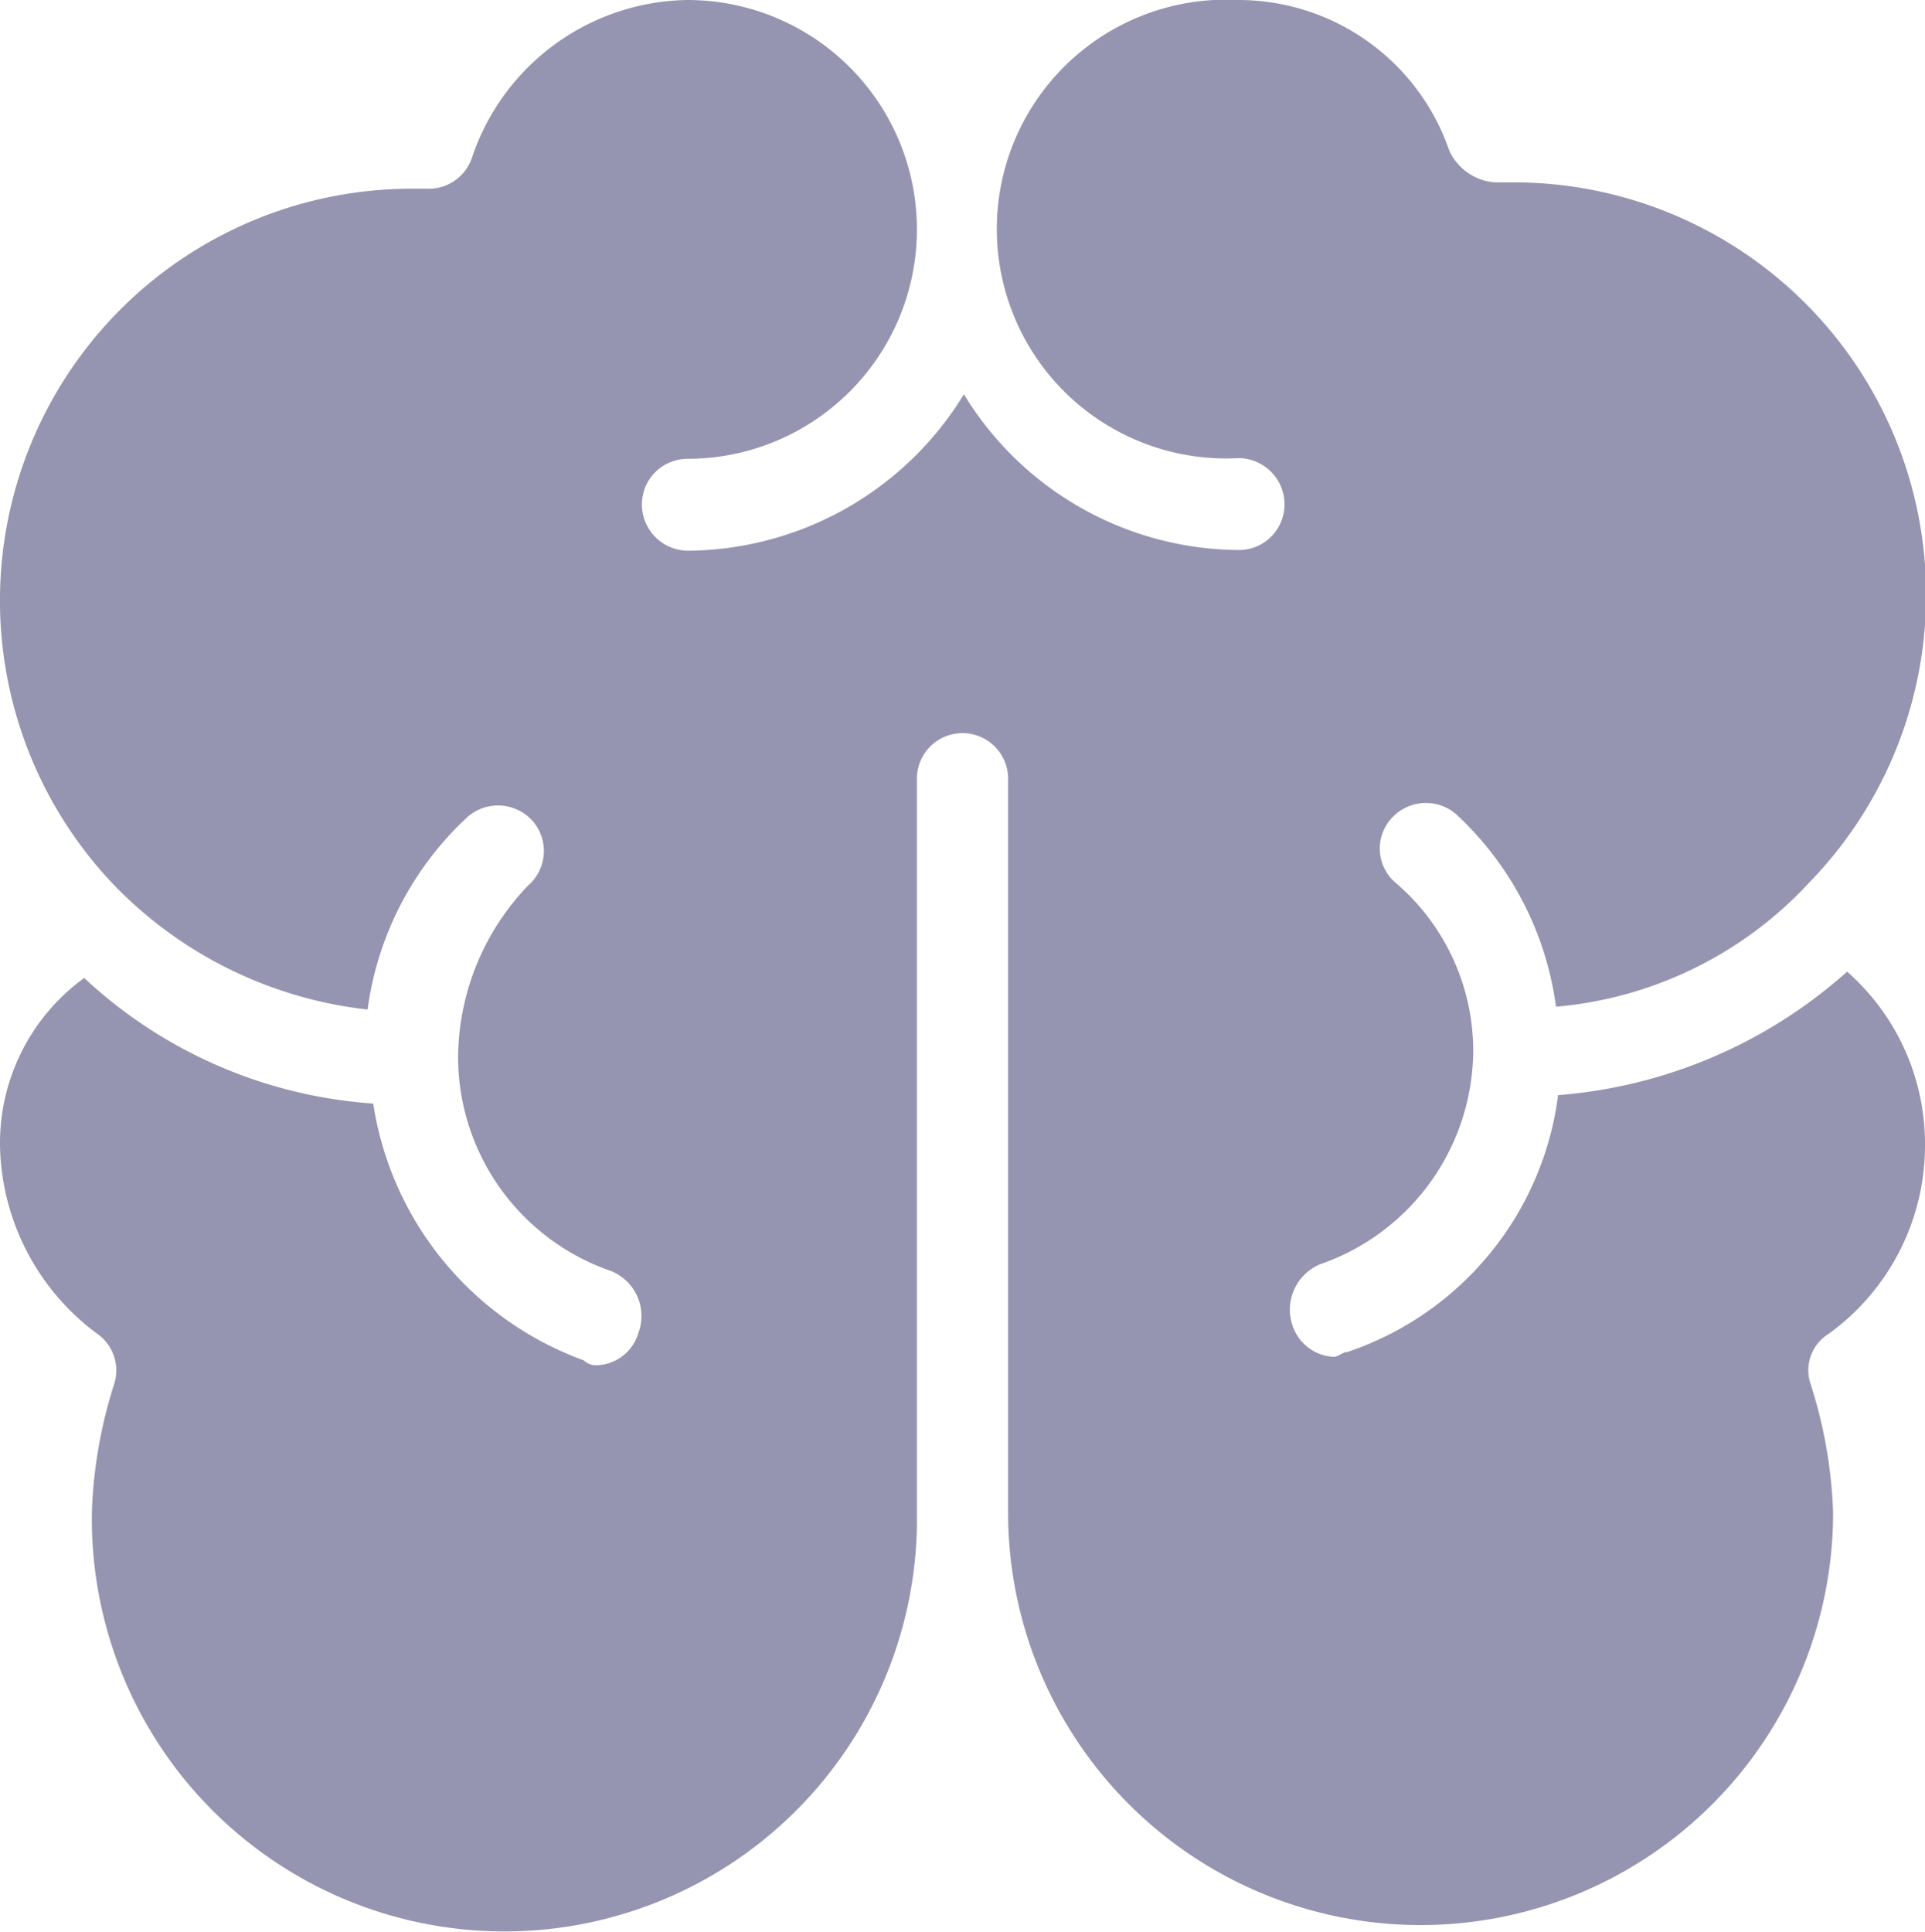
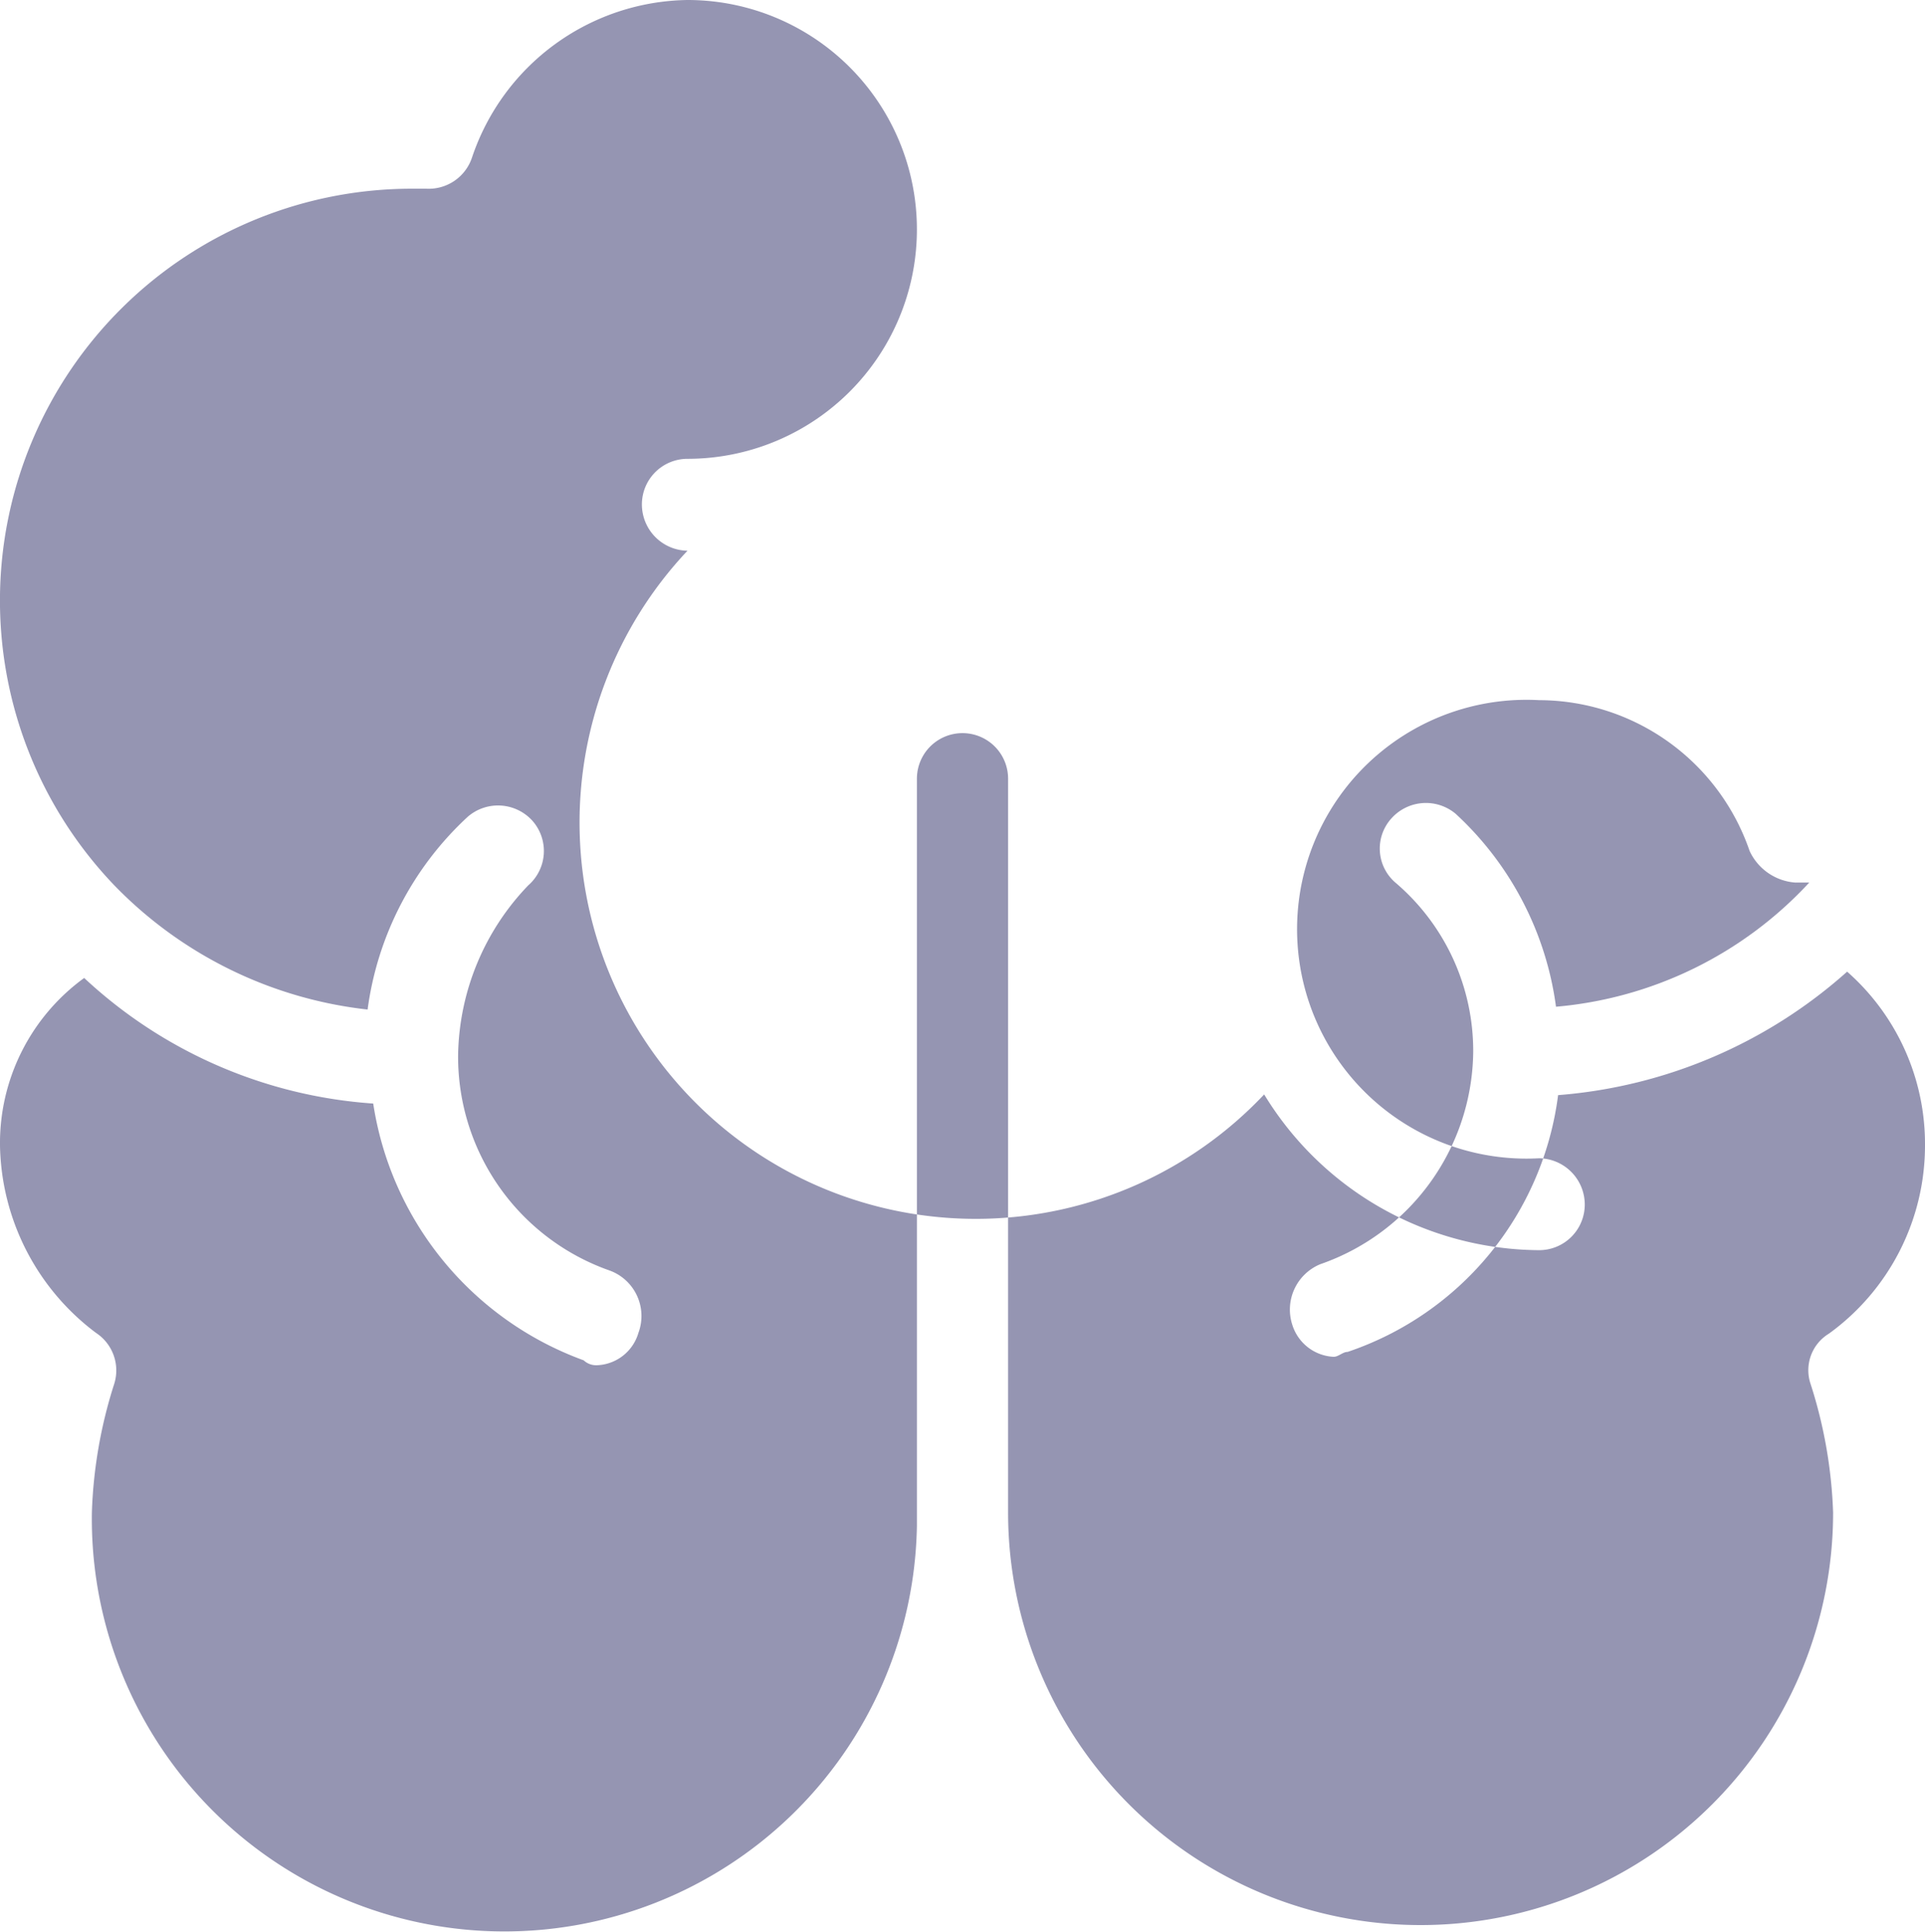
<svg xmlns="http://www.w3.org/2000/svg" width="27.44" height="27.54" viewBox="0 0 27.44 27.54">
  <defs>
    <style>.cls-1{fill:#9595b2;}</style>
  </defs>
  <g id="Warstwa_2" data-name="Warstwa 2">
    <g id="Warstwa_1-2" data-name="Warstwa 1">
      <g id="Group_7" data-name="Group 7">
-         <path id="Path_7" data-name="Path 7" class="cls-1" d="M26.33,13.85a7,7,0,0,1-4.12,1.76,4.46,4.46,0,0,1-3,3.66c-.07,0-.13.07-.2.07a.65.65,0,0,1-.59-.46.7.7,0,0,1,.4-.86A3.24,3.24,0,0,0,21,15a3.15,3.15,0,0,0-1.11-2.42.64.64,0,0,1-.06-.91.66.66,0,0,1,.92-.07,4.56,4.56,0,0,1,1.43,2.75,5.57,5.57,0,0,0,3.61-1.77h0A5.88,5.88,0,0,0,21.51,2.6h-.2a.78.78,0,0,1-.65-.45,3.18,3.18,0,0,0-3-2.15,3.27,3.27,0,1,0,0,6.53.66.66,0,0,1,.65.66.65.65,0,0,1-.65.65,4.62,4.62,0,0,1-3.92-2.22A4.65,4.65,0,0,1,9.8,7.85a.66.66,0,0,1-.65-.66.65.65,0,0,1,.65-.65A3.27,3.27,0,1,0,9.8,0,3.29,3.29,0,0,0,6.73,2.24a.65.65,0,0,1-.65.45h-.2a5.87,5.87,0,0,0-4.25,9.93h0a5.94,5.94,0,0,0,3.61,1.77,4.56,4.56,0,0,1,1.43-2.75.66.66,0,0,1,.92.06.65.65,0,0,1-.06.92,3.57,3.57,0,0,0-1,2.42,3.23,3.23,0,0,0,2.16,3.07A.69.69,0,0,1,9.1,19a.64.64,0,0,1-.59.46.26.26,0,0,1-.19-.07,4.64,4.64,0,0,1-3-3.66A6.71,6.71,0,0,1,1.2,13.94,2.91,2.91,0,0,0,0,16.33,3.41,3.41,0,0,0,1.37,19a.64.64,0,0,1,.26.72,6.7,6.7,0,0,0-.32,1.83,5.88,5.88,0,0,0,11.76.2V11.1a.65.65,0,0,1,1.3,0V21.56a5.88,5.88,0,0,0,11.76,0,6.7,6.7,0,0,0-.32-1.83.61.61,0,0,1,.26-.72,3.31,3.31,0,0,0,1.37-2.68A3.27,3.27,0,0,0,26.33,13.85Z" />
+         <path id="Path_7" data-name="Path 7" class="cls-1" d="M26.33,13.85a7,7,0,0,1-4.12,1.76,4.46,4.46,0,0,1-3,3.66c-.07,0-.13.07-.2.07a.65.65,0,0,1-.59-.46.7.7,0,0,1,.4-.86A3.24,3.24,0,0,0,21,15a3.15,3.15,0,0,0-1.11-2.42.64.64,0,0,1-.06-.91.66.66,0,0,1,.92-.07,4.56,4.56,0,0,1,1.43,2.75,5.57,5.57,0,0,0,3.61-1.77h0h-.2a.78.78,0,0,1-.65-.45,3.18,3.18,0,0,0-3-2.15,3.27,3.27,0,1,0,0,6.53.66.66,0,0,1,.65.66.65.65,0,0,1-.65.65,4.62,4.62,0,0,1-3.92-2.22A4.65,4.65,0,0,1,9.8,7.85a.66.66,0,0,1-.65-.66.65.65,0,0,1,.65-.65A3.27,3.27,0,1,0,9.8,0,3.29,3.29,0,0,0,6.73,2.24a.65.65,0,0,1-.65.45h-.2a5.87,5.87,0,0,0-4.25,9.93h0a5.94,5.94,0,0,0,3.61,1.77,4.56,4.56,0,0,1,1.43-2.75.66.66,0,0,1,.92.06.65.65,0,0,1-.06.92,3.57,3.57,0,0,0-1,2.42,3.23,3.23,0,0,0,2.16,3.07A.69.69,0,0,1,9.1,19a.64.64,0,0,1-.59.46.26.26,0,0,1-.19-.07,4.64,4.64,0,0,1-3-3.66A6.71,6.71,0,0,1,1.2,13.94,2.91,2.91,0,0,0,0,16.33,3.41,3.41,0,0,0,1.37,19a.64.64,0,0,1,.26.72,6.7,6.7,0,0,0-.32,1.83,5.88,5.88,0,0,0,11.76.2V11.1a.65.65,0,0,1,1.3,0V21.56a5.88,5.88,0,0,0,11.76,0,6.7,6.7,0,0,0-.32-1.83.61.61,0,0,1,.26-.72,3.31,3.31,0,0,0,1.37-2.68A3.27,3.27,0,0,0,26.33,13.85Z" />
      </g>
    </g>
  </g>
</svg>